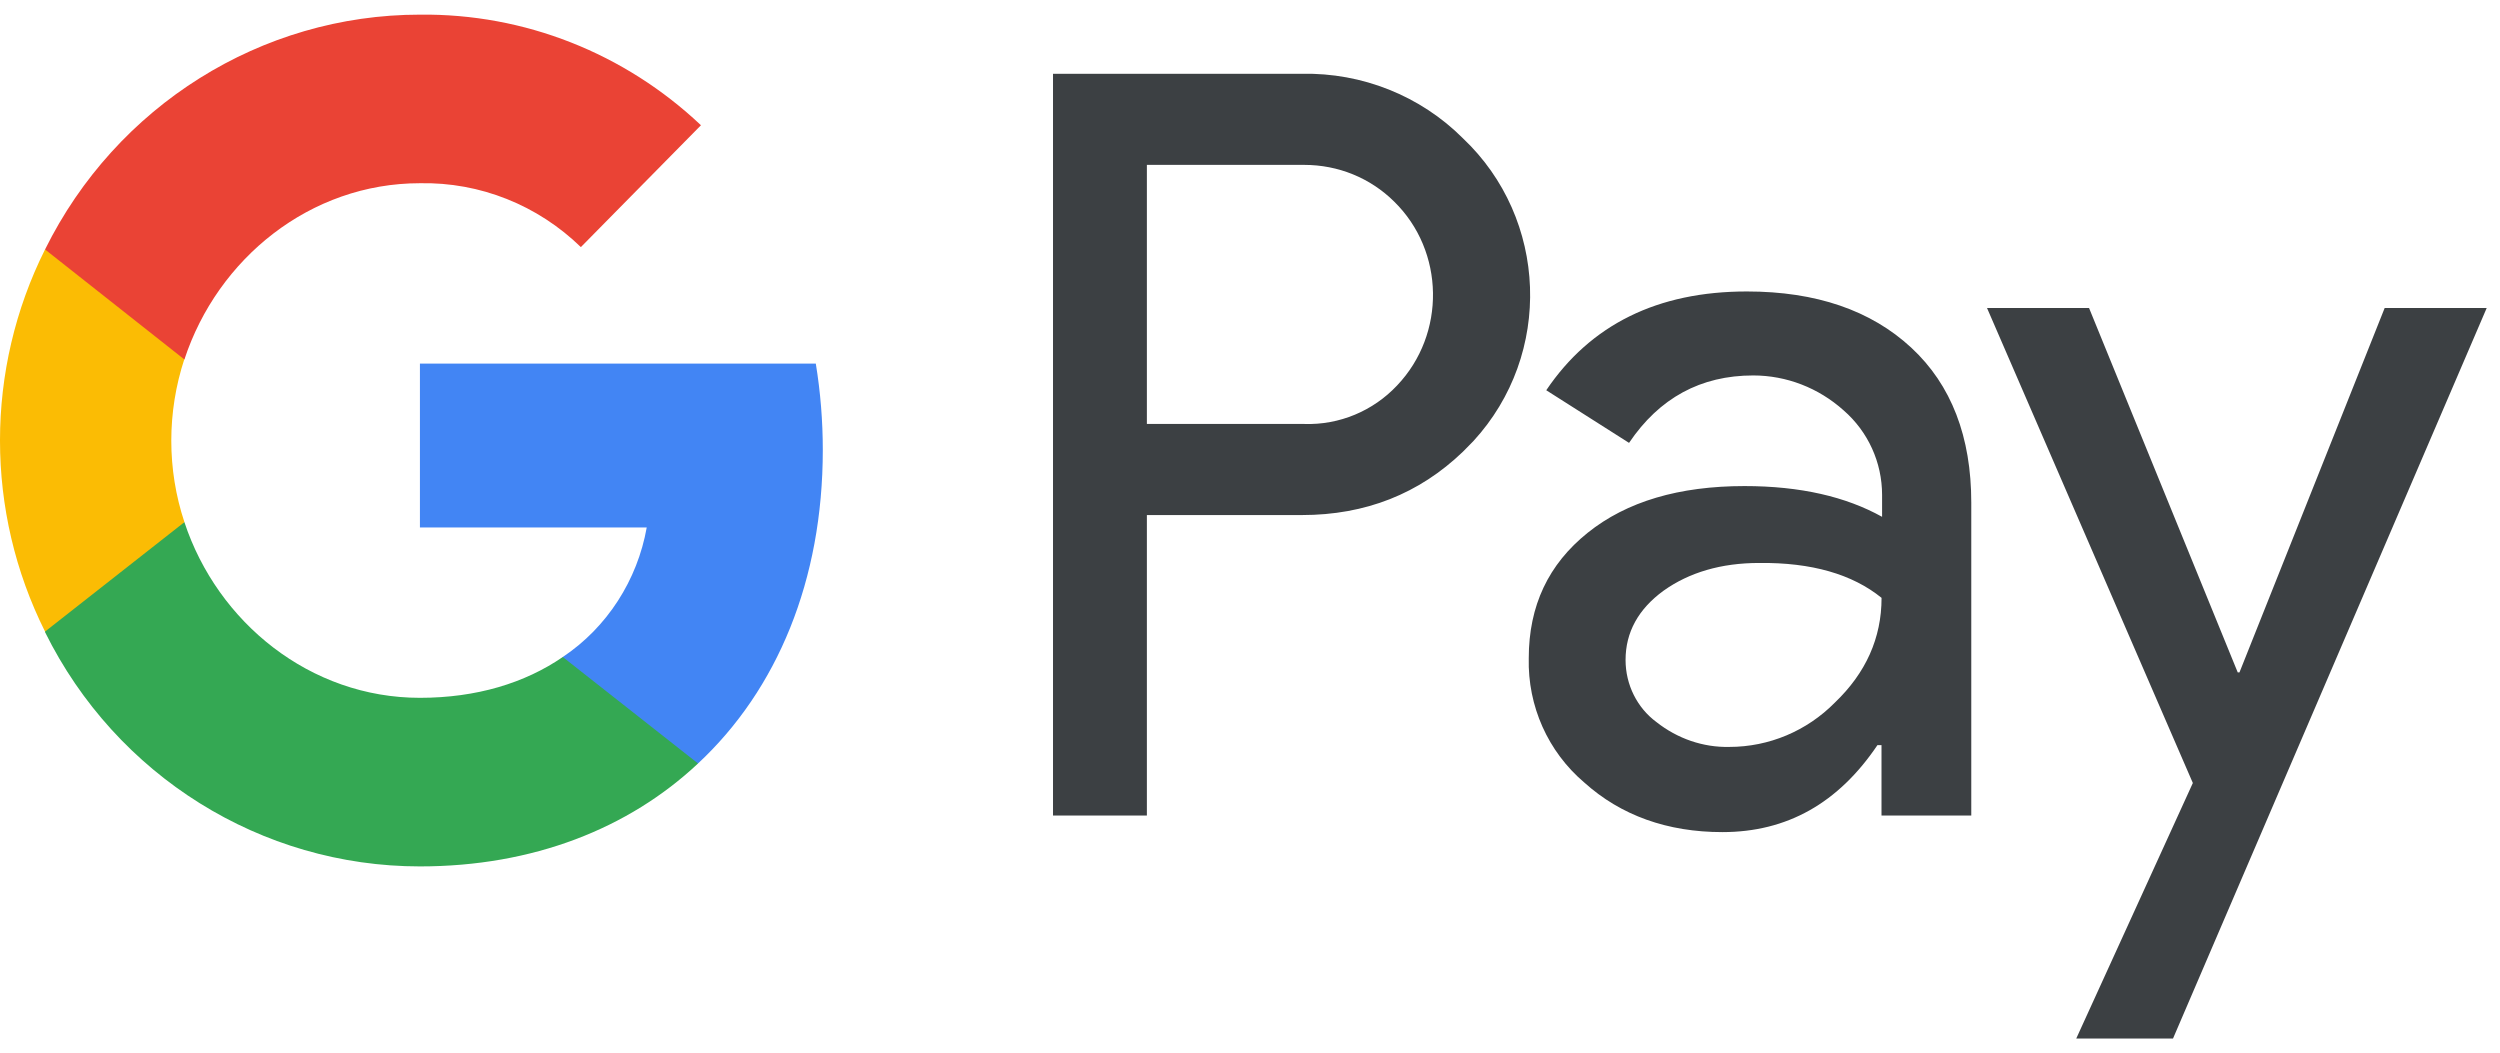
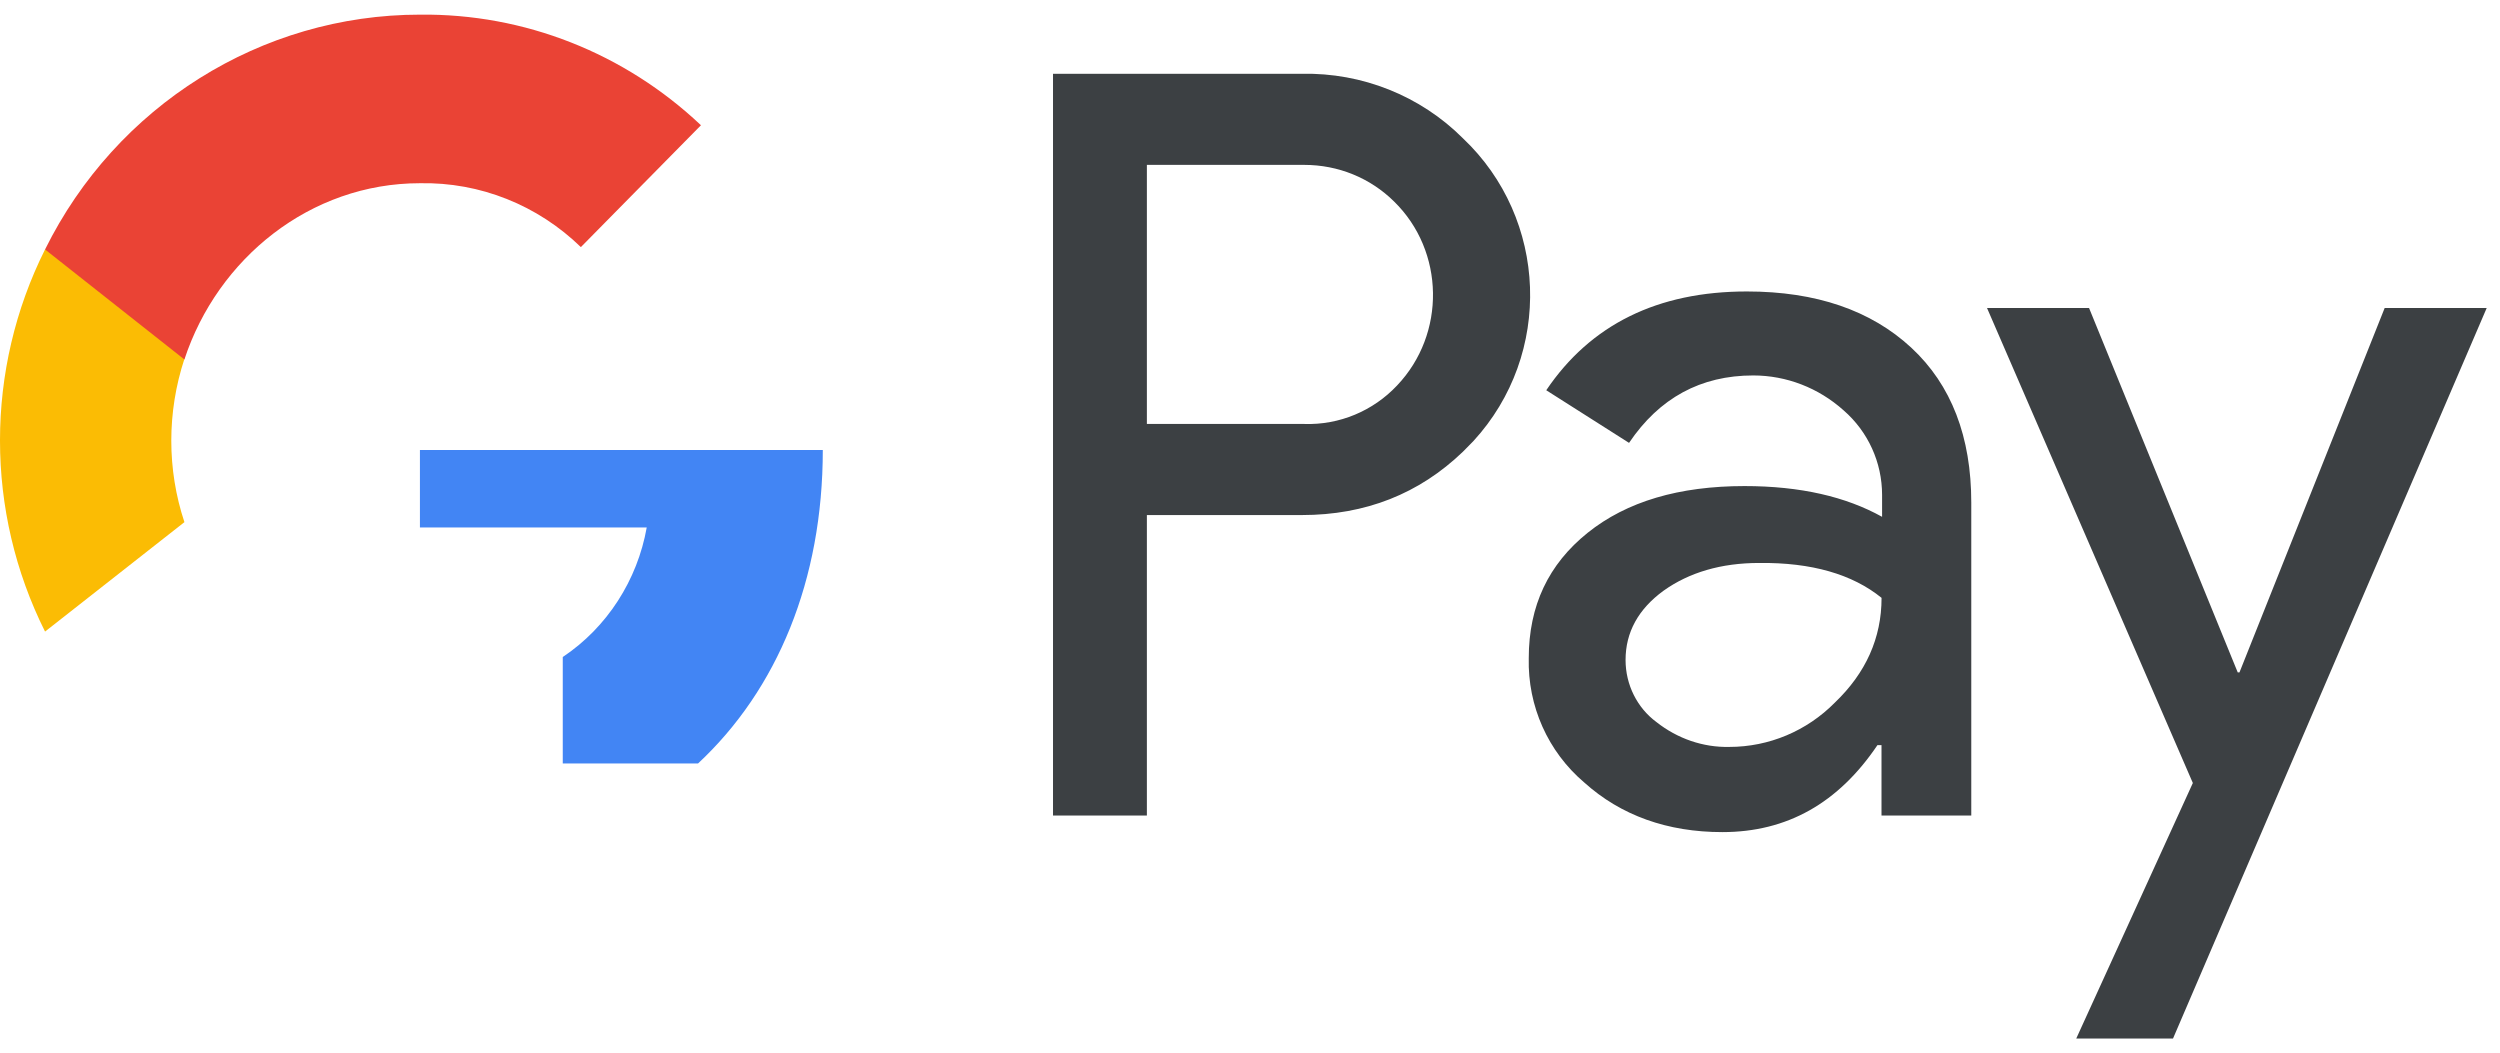
<svg xmlns="http://www.w3.org/2000/svg" width="133" height="56" viewBox="0 0 133 56" fill="none">
  <path fill-rule="evenodd" clip-rule="evenodd" d="M61.014 43.387V27.401H69.264C72.645 27.401 75.499 26.268 77.825 24.034L78.383 23.467C82.633 18.841 82.354 11.635 77.825 7.355C75.561 5.09 72.459 3.862 69.264 3.925H56.02V43.387H61.014ZM61.014 22.555V8.772H69.39C71.19 8.772 72.896 9.464 74.168 10.723C76.867 13.366 76.929 17.771 74.323 20.509C73.051 21.862 71.252 22.618 69.39 22.555H61.014ZM101.678 18.495C99.537 16.513 96.622 15.506 92.931 15.506C88.185 15.506 84.618 17.268 82.261 20.761L86.665 23.561C88.278 21.17 90.48 19.974 93.272 19.974C95.04 19.974 96.746 20.635 98.08 21.831C99.382 22.964 100.127 24.6 100.127 26.331V27.495C98.204 26.425 95.784 25.859 92.807 25.859C89.333 25.859 86.541 26.677 84.463 28.345C82.385 30.012 81.33 32.215 81.33 35.016C81.268 37.565 82.354 39.988 84.277 41.624C86.231 43.386 88.712 44.268 91.628 44.268C95.071 44.268 97.8 42.726 99.879 39.642H100.096V43.386H104.872V26.74C104.872 23.247 103.818 20.478 101.678 18.495ZM88.124 38.415C87.1 37.66 86.48 36.432 86.48 35.111C86.48 33.632 87.162 32.404 88.496 31.429C89.861 30.453 91.567 29.95 93.584 29.95C96.376 29.918 98.548 30.548 100.099 31.806C100.099 33.946 99.261 35.803 97.617 37.376C96.128 38.887 94.111 39.736 92.002 39.736C90.606 39.768 89.241 39.296 88.124 38.415ZM115.604 55.25L132.292 16.387H126.864L119.14 35.771H119.047L111.138 16.387H105.71L116.659 41.656L110.456 55.25H115.604Z" fill="#3C4043" />
-   <path d="M43.773 23.939C43.773 22.397 43.649 20.855 43.401 19.345H22.34V28.061H34.406C33.91 30.862 32.297 33.379 29.939 34.953V40.617H37.135C41.354 36.684 43.773 30.862 43.773 23.939Z" fill="#4285F4" />
-   <path d="M22.341 46.093C28.358 46.093 33.445 44.079 37.136 40.617L29.94 34.953C27.924 36.337 25.35 37.124 22.341 37.124C16.51 37.124 11.578 33.128 9.81 27.778H2.397V33.631C6.181 41.278 13.904 46.093 22.341 46.093Z" fill="#34A853" />
+   <path d="M43.773 23.939H22.34V28.061H34.406C33.91 30.862 32.297 33.379 29.939 34.953V40.617H37.135C41.354 36.684 43.773 30.862 43.773 23.939Z" fill="#4285F4" />
  <path d="M9.811 27.778C8.88 24.977 8.88 21.925 9.811 19.093V13.271H2.396C-0.799 19.659 -0.799 27.212 2.396 33.6L9.811 27.778Z" fill="#FBBC04" />
  <path d="M22.341 9.747C25.536 9.684 28.606 10.912 30.902 13.146L37.291 6.663C33.228 2.824 27.893 0.716 22.341 0.779C13.904 0.779 6.181 5.625 2.397 13.272L9.81 19.125C11.578 13.744 16.51 9.747 22.341 9.747Z" fill="#EA4335" />
</svg>